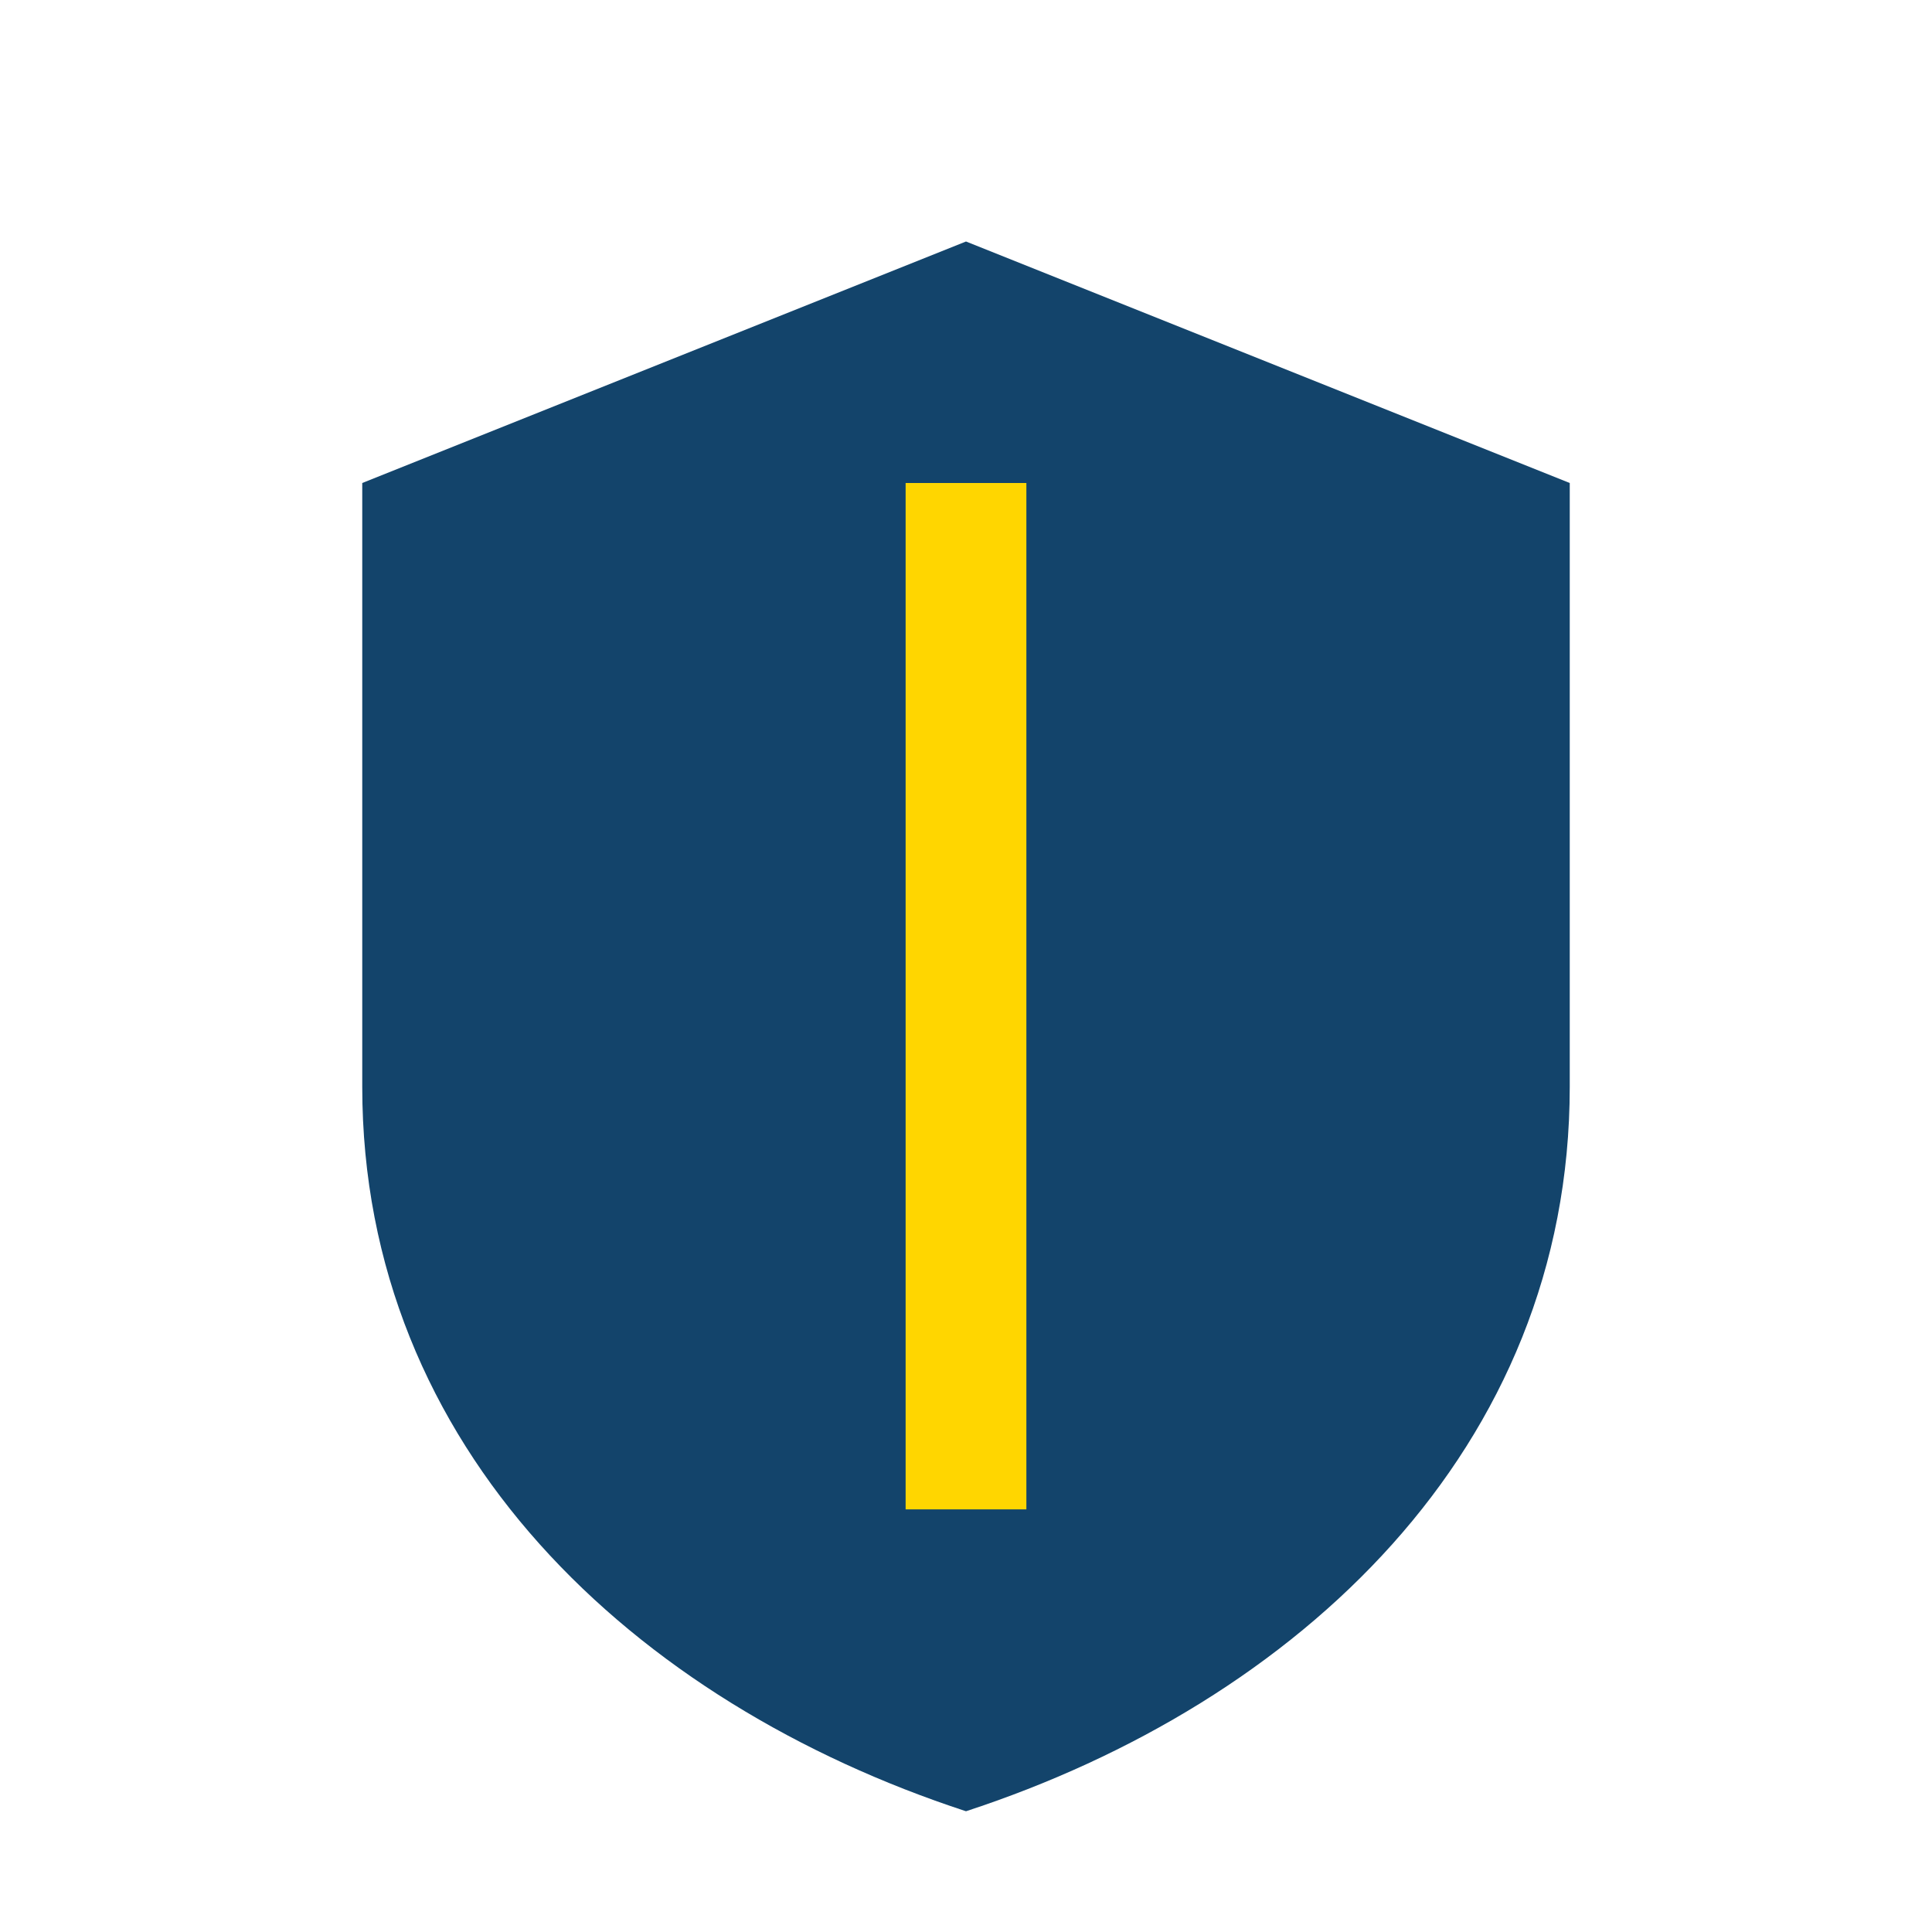
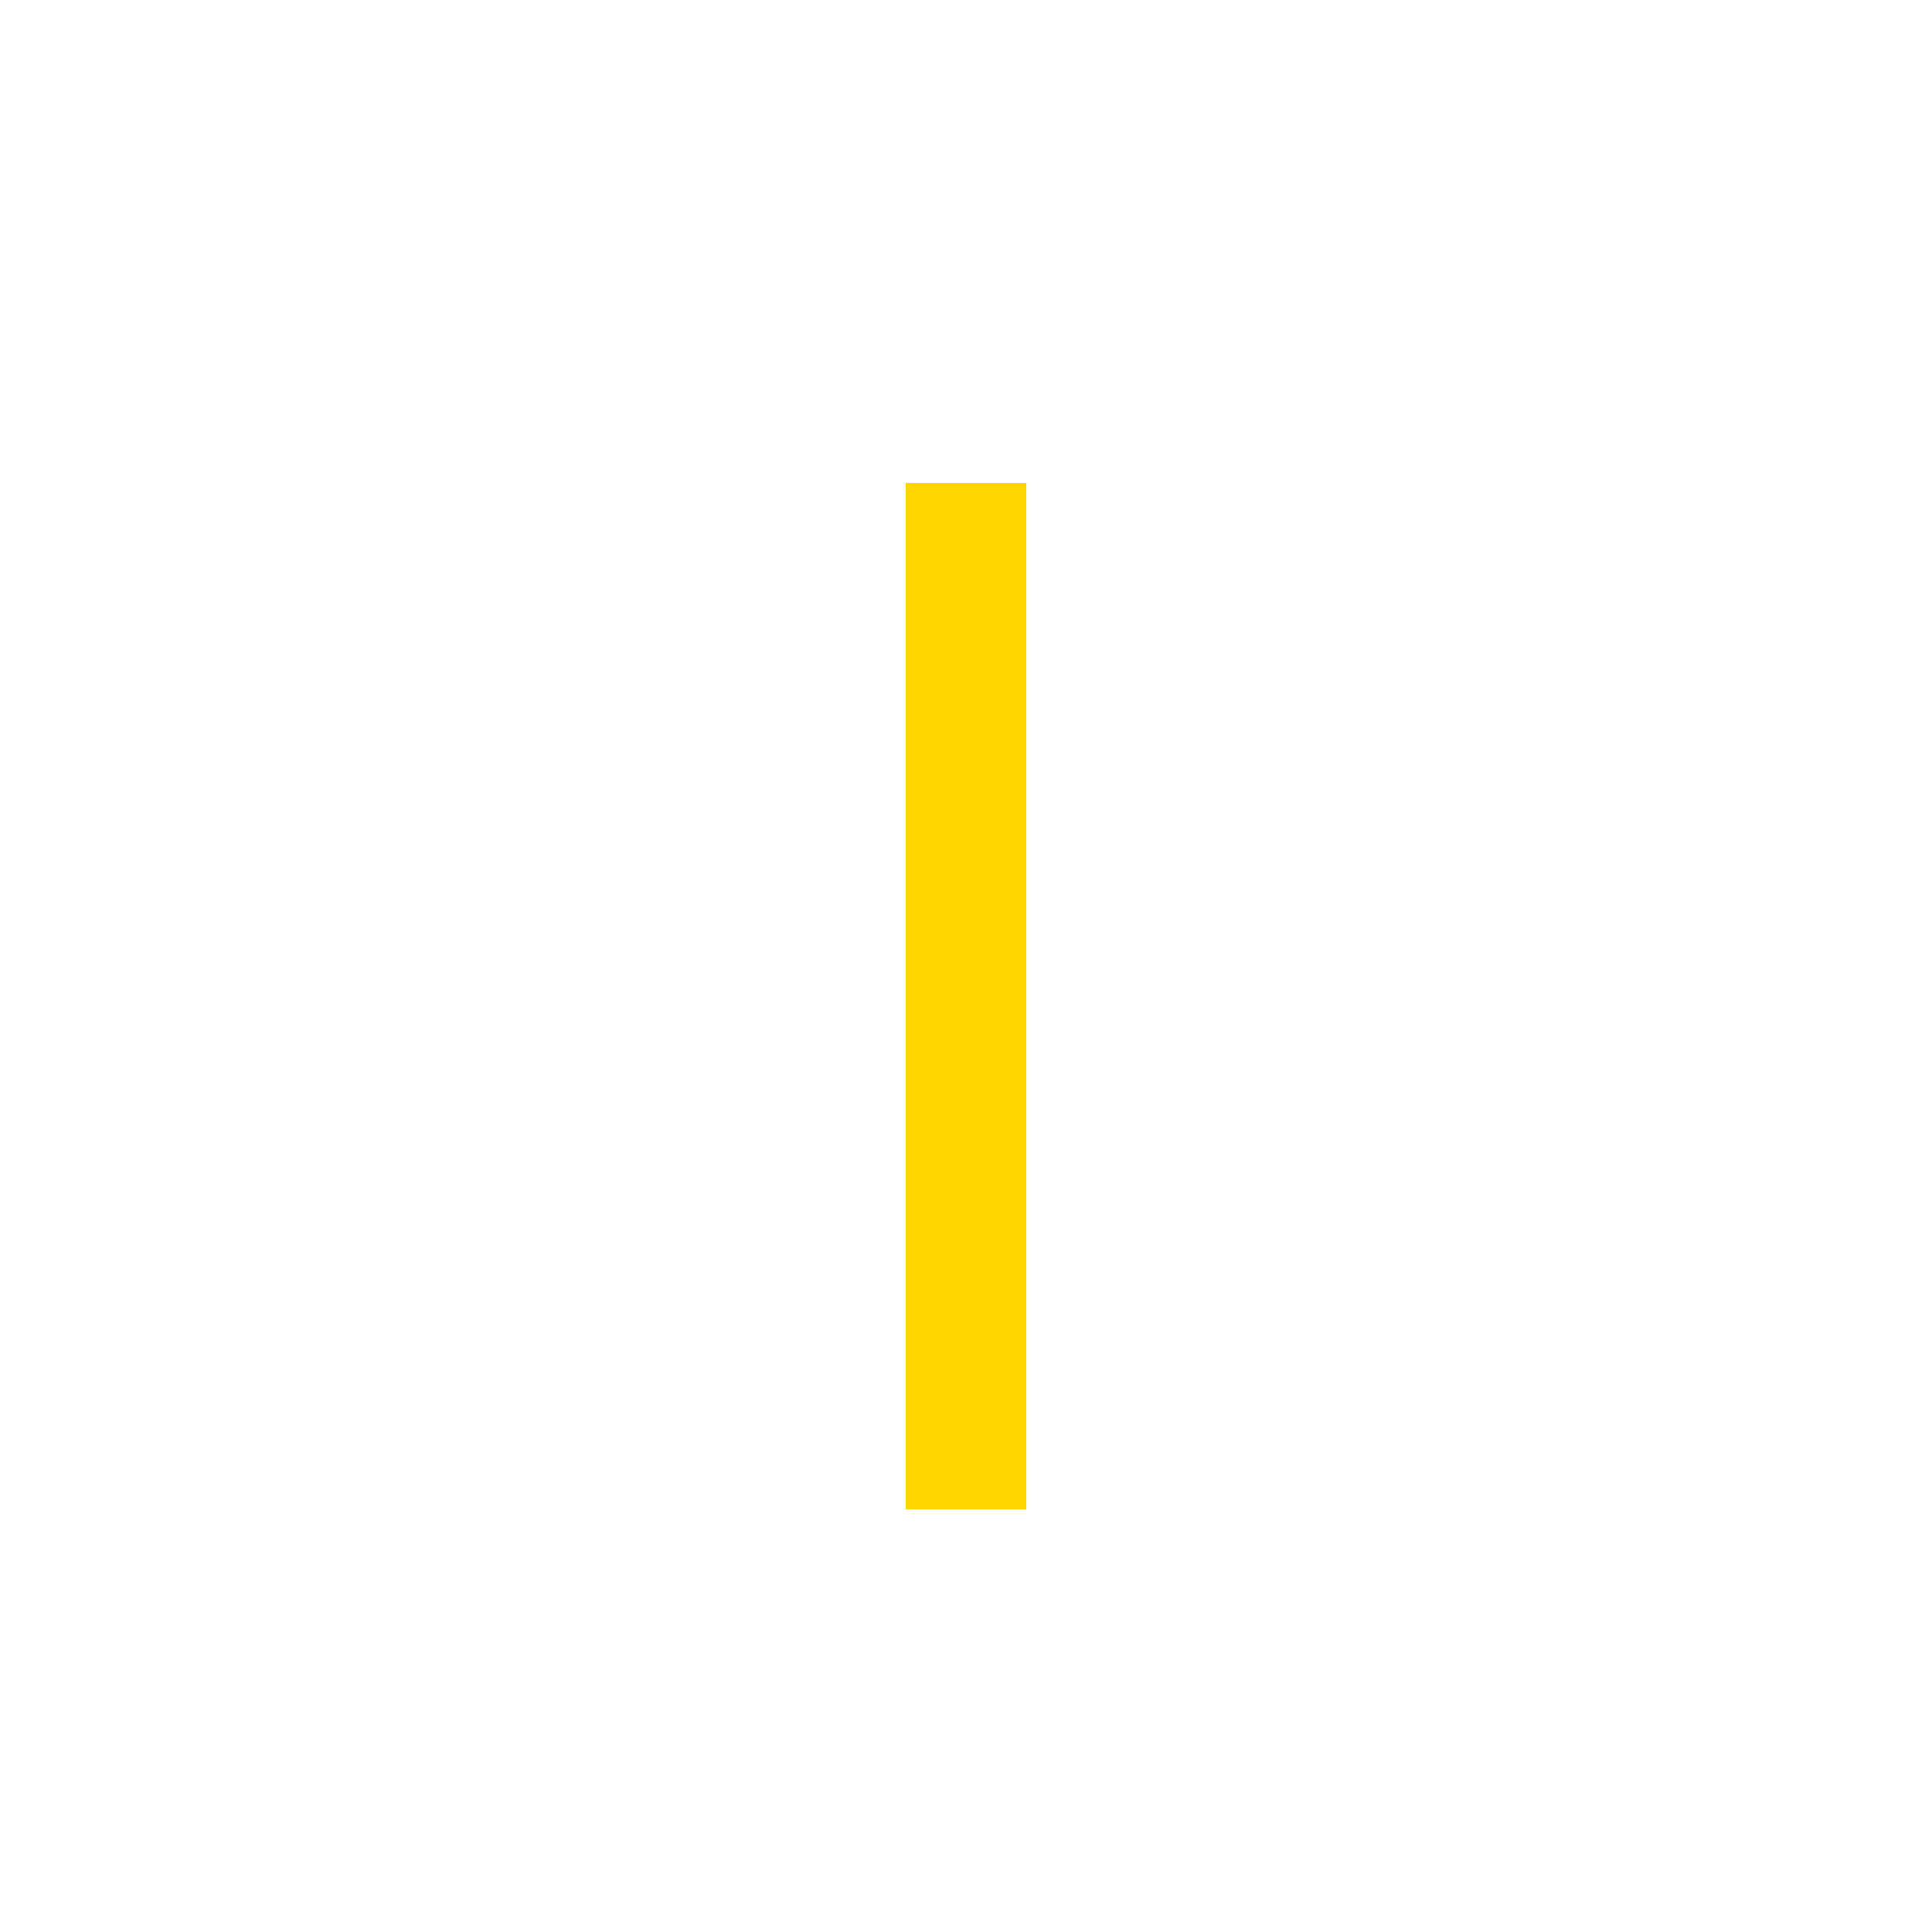
<svg xmlns="http://www.w3.org/2000/svg" width="32" height="32" viewBox="0 0 32 32">
-   <path d="M16 4l10 4v10c0 6-4.5 10.2-10 12-5.5-1.8-10-6-10-12V8z" fill="#13446b" />
  <path d="M16 8v17" stroke="#ffd600" stroke-width="2" />
</svg>